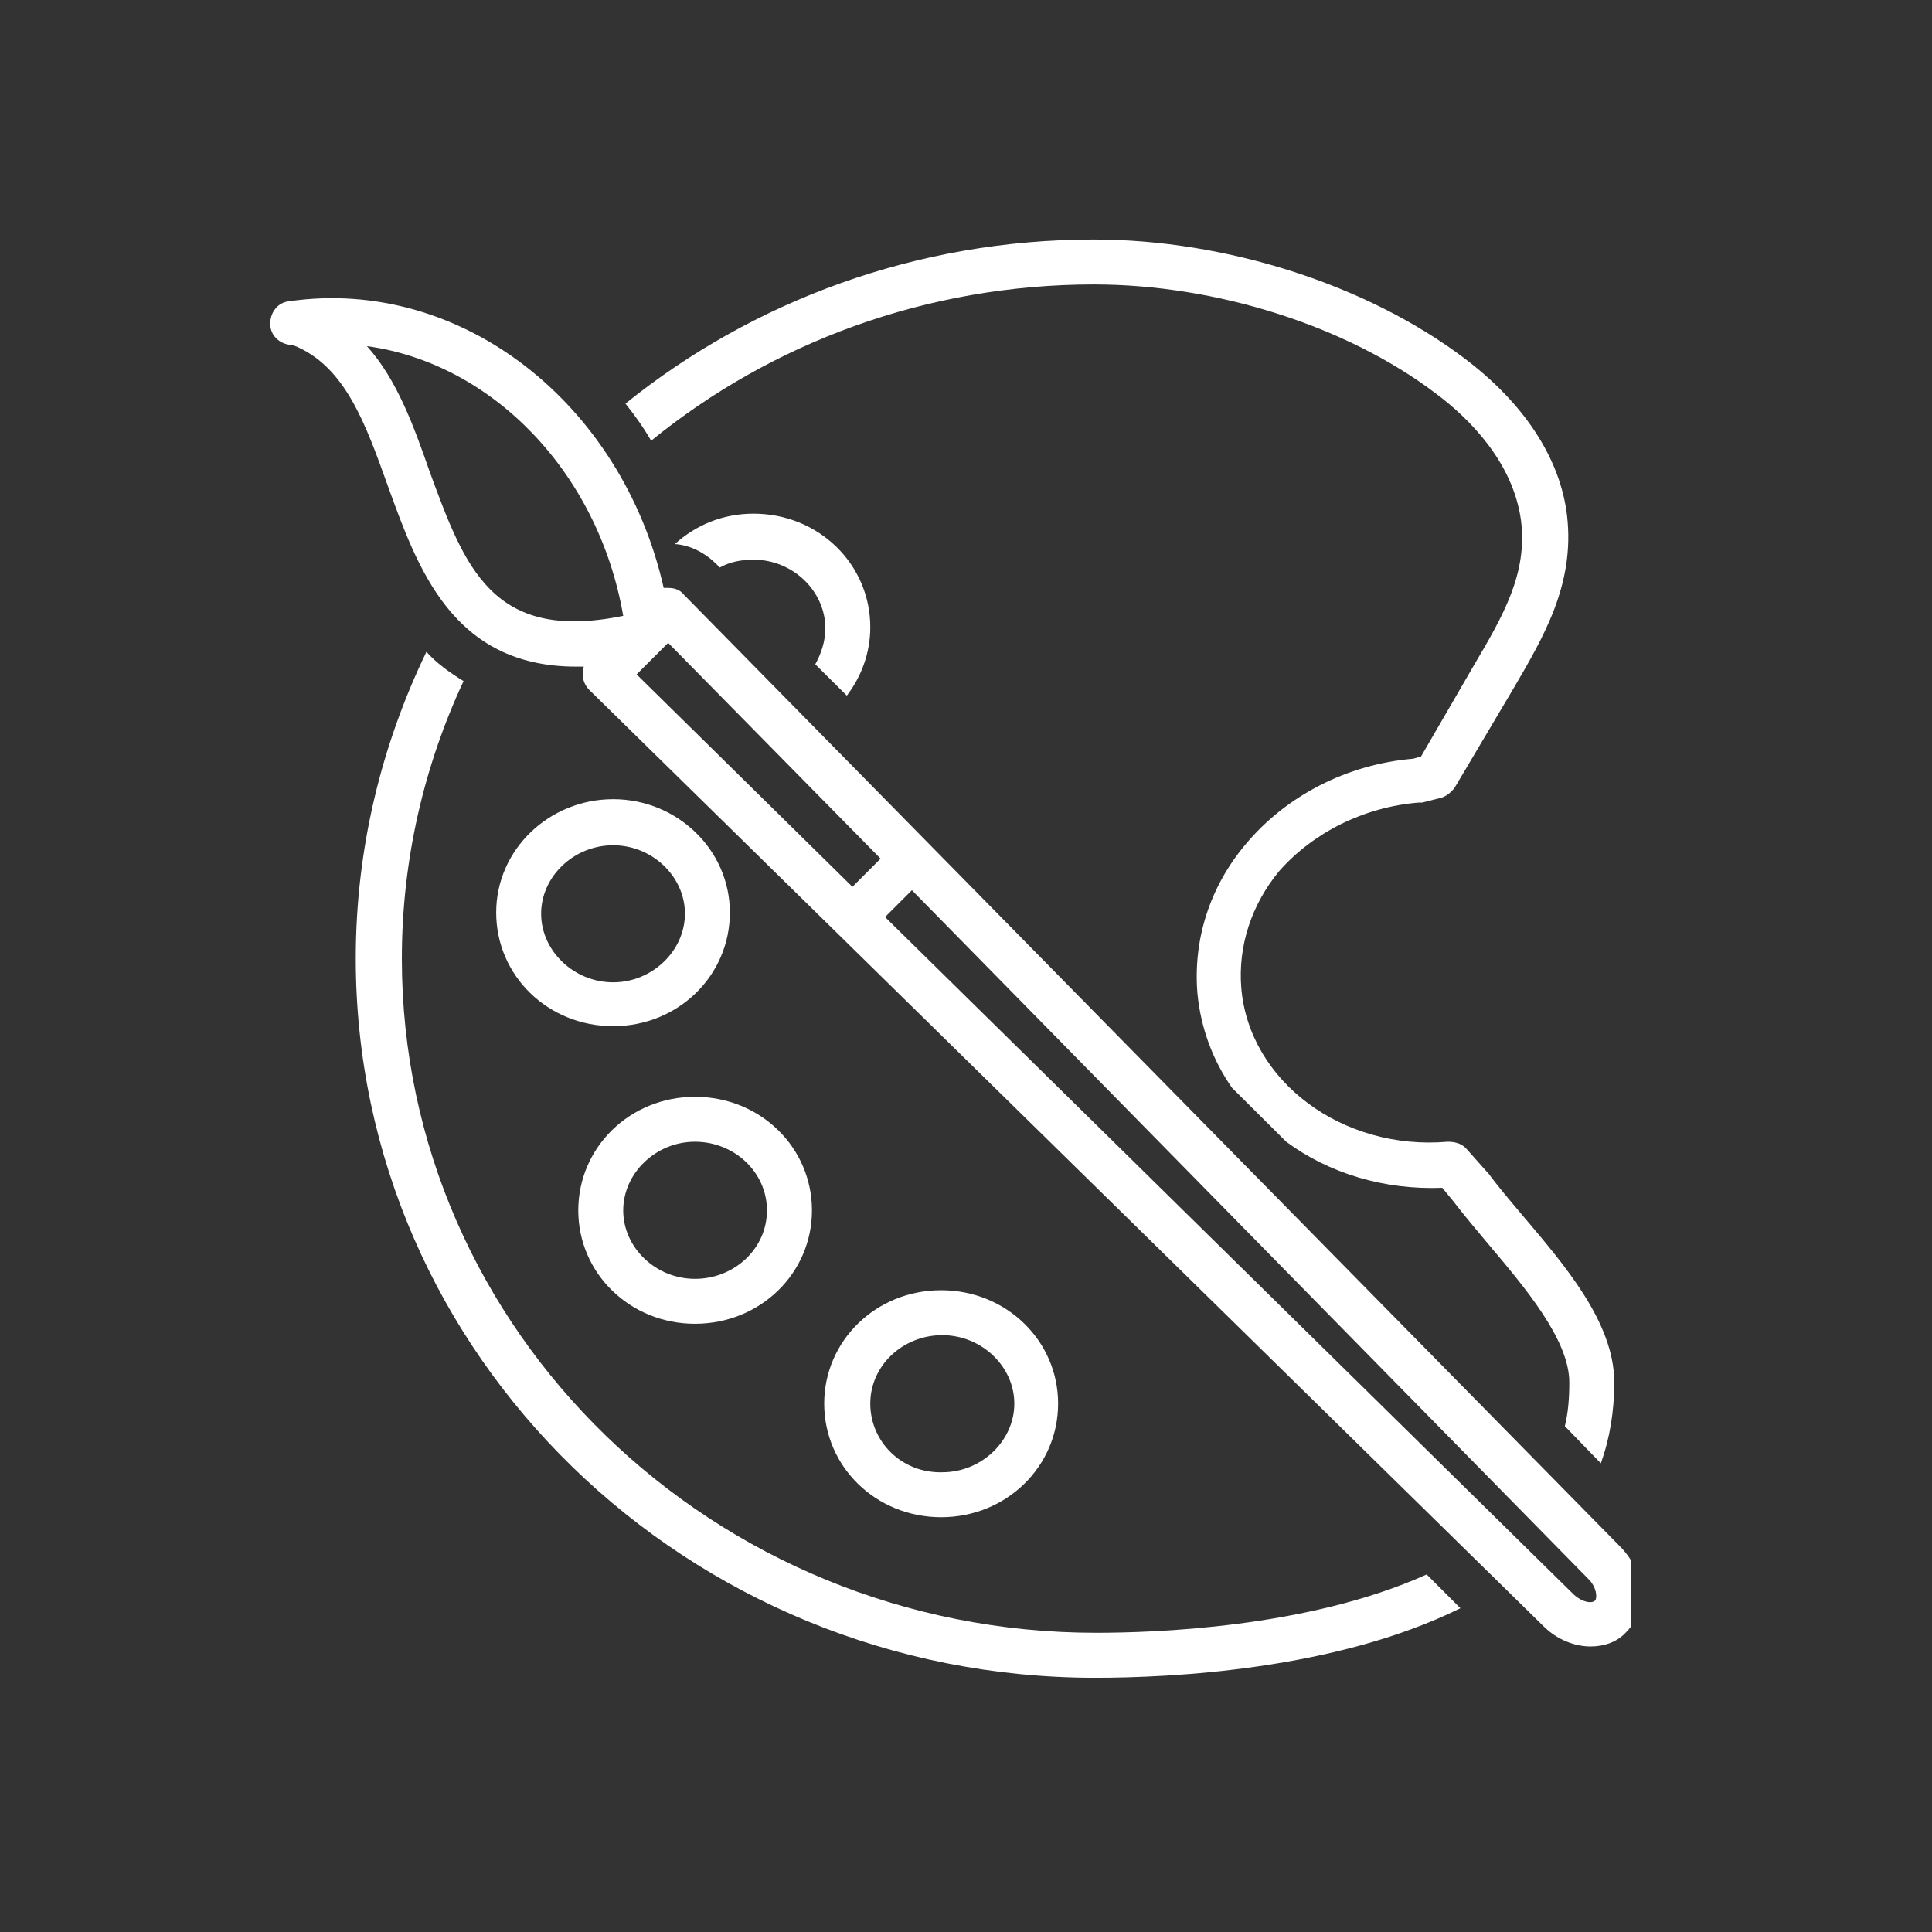
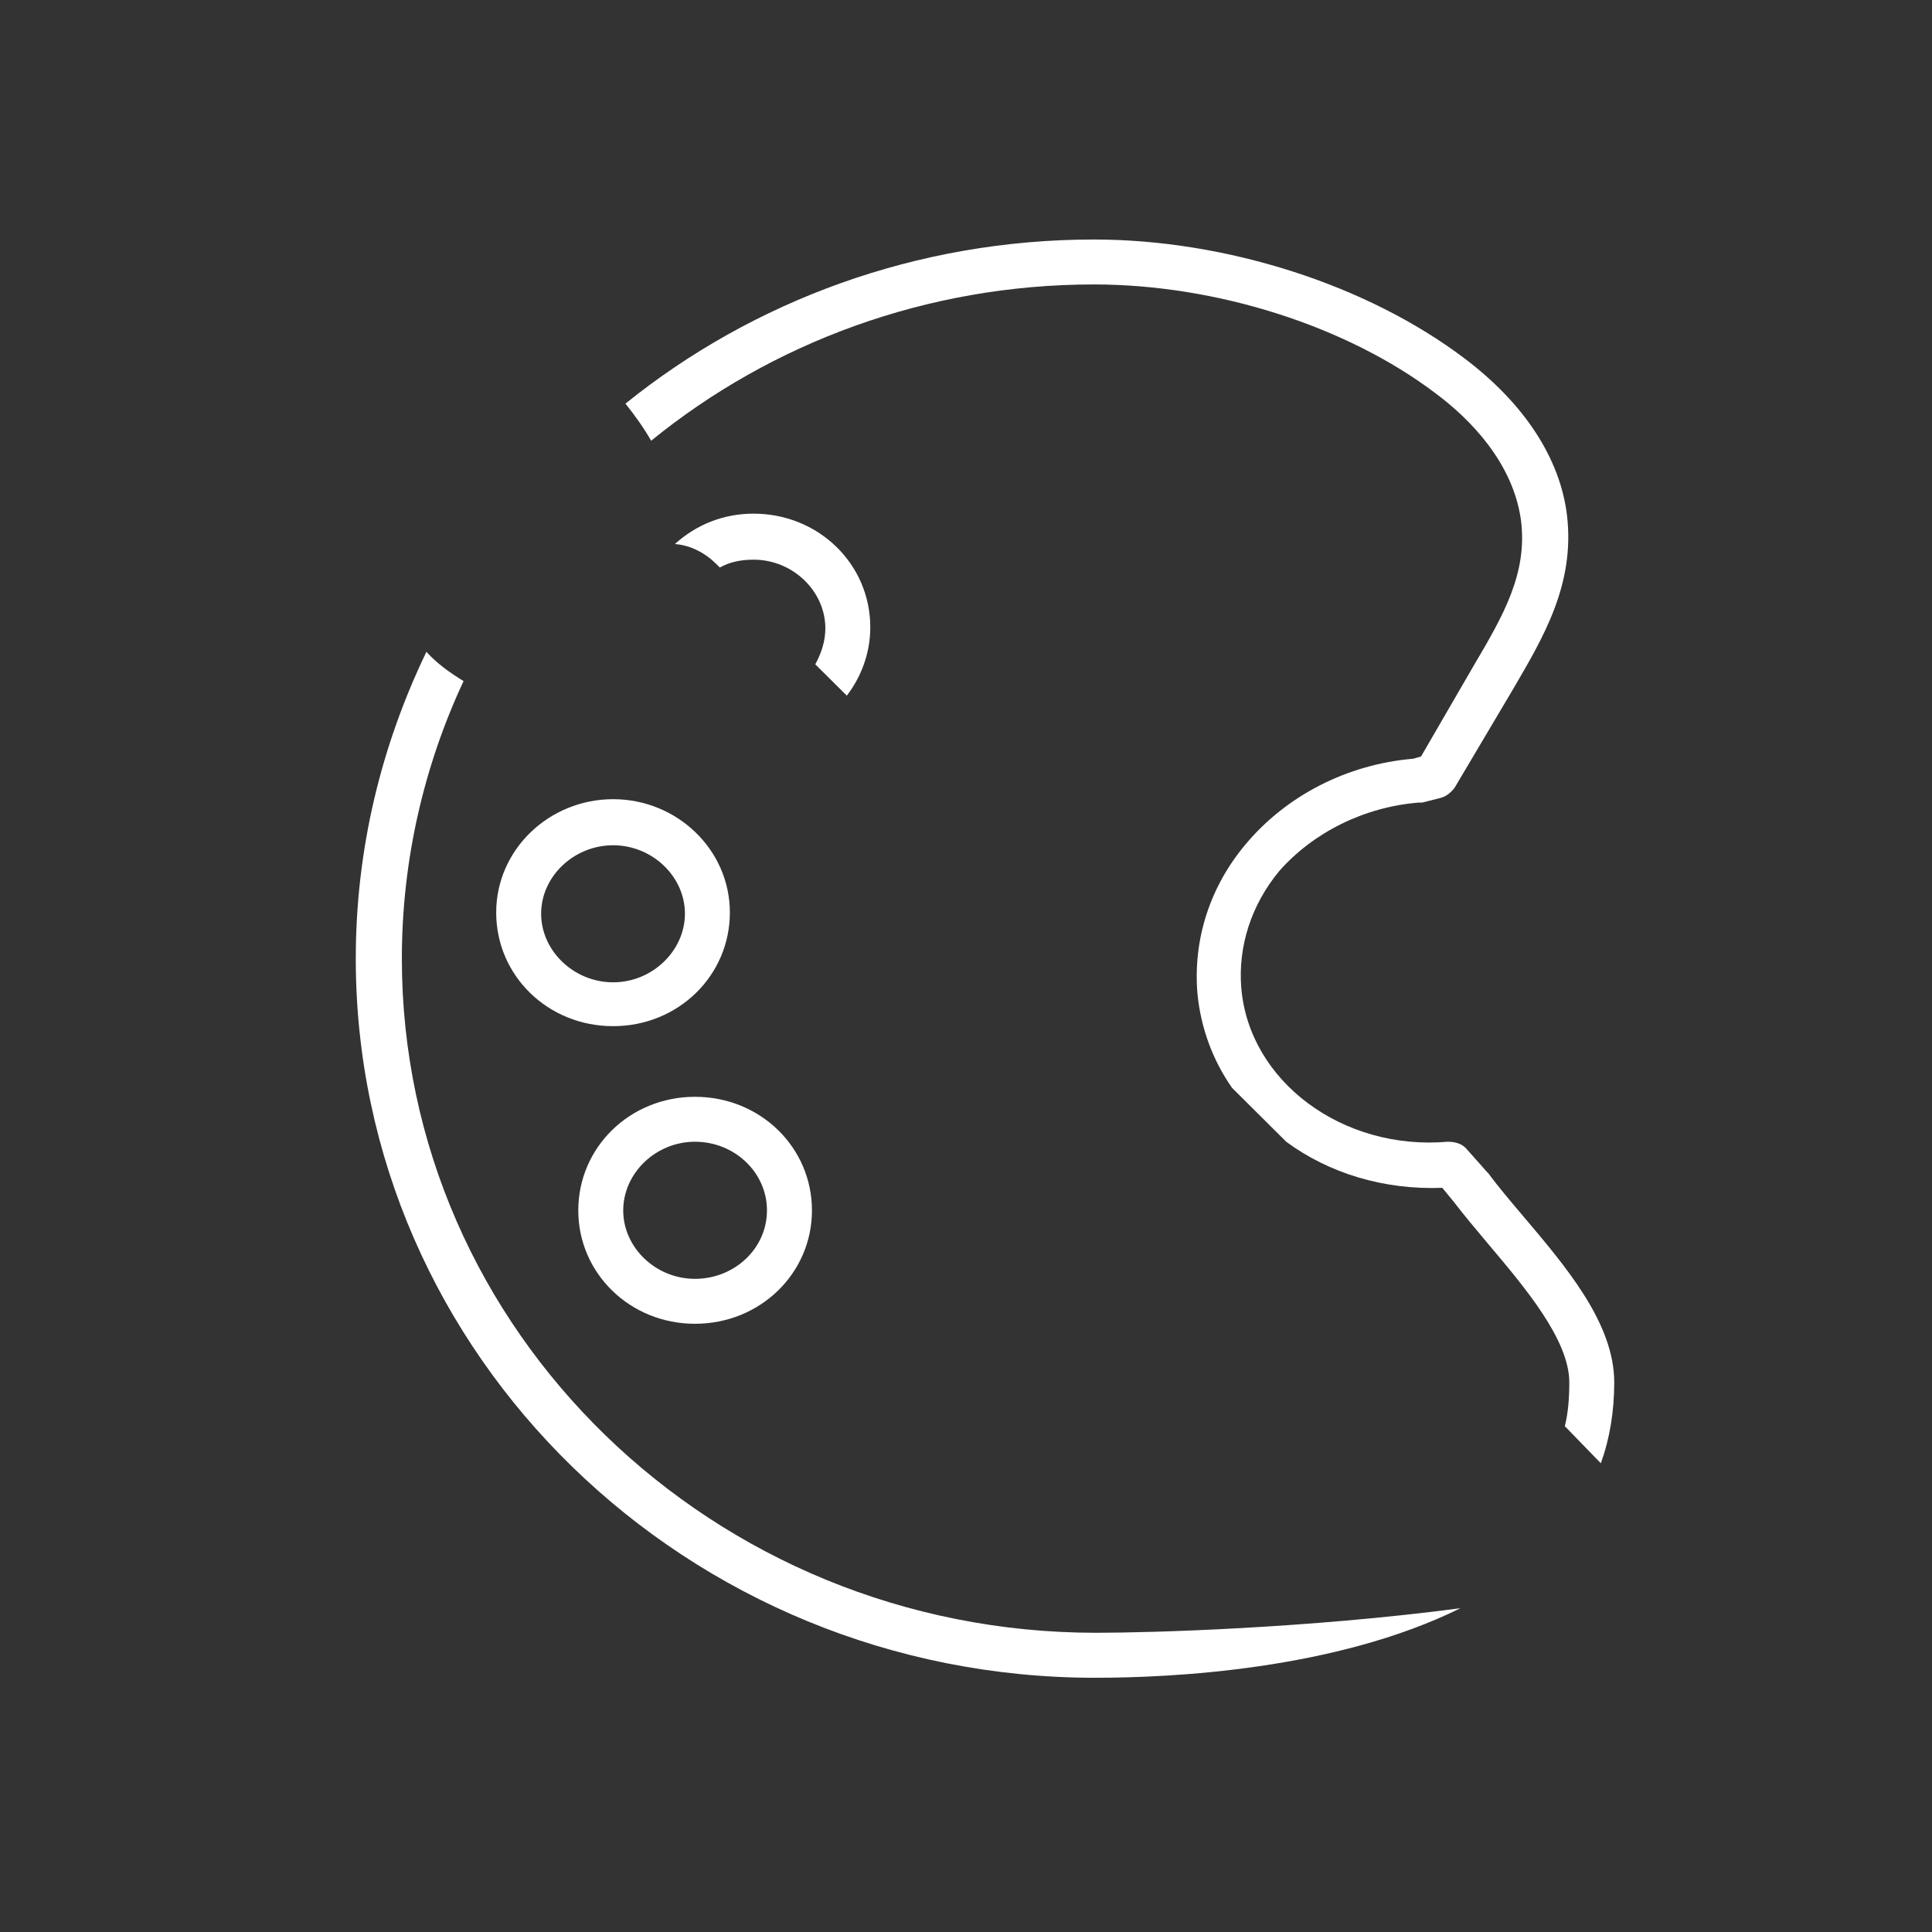
<svg xmlns="http://www.w3.org/2000/svg" width="45" zoomAndPan="magnify" viewBox="0 0 33.75 33.75" height="45" preserveAspectRatio="xMidYMid meet" version="1.0">
  <rect x="0" y="0" width="33.75" height="33.75" fill="#333333" stroke="none" />
  <defs>
    <clipPath id="a80248a4ec">
-       <path d="M 4.672 5 L 28.492 5 L 28.492 29 L 4.672 29 Z M 4.672 5 " clip-rule="nonzero" />
-     </clipPath>
+       </clipPath>
    <clipPath id="9059d41e48">
      <path d="M 10 4.184 L 28.492 4.184 L 28.492 26 L 10 26 Z M 10 4.184 " clip-rule="nonzero" />
    </clipPath>
    <clipPath id="8753ad7010">
      <path d="M 6 11 L 26 11 L 26 29.496 L 6 29.496 Z M 6 11 " clip-rule="nonzero" />
    </clipPath>
  </defs>
  <path fill="#ffffff" d="M 10.711 13.961 C 9.59 13.961 8.668 14.844 8.668 15.941 C 8.668 17.043 9.57 17.926 10.711 17.926 C 11.848 17.926 12.75 17.043 12.75 15.941 C 12.75 14.844 11.828 13.961 10.711 13.961 Z M 10.711 17.16 C 10.023 17.16 9.453 16.609 9.453 15.961 C 9.453 15.312 10.023 14.766 10.711 14.766 C 11.395 14.766 11.965 15.312 11.965 15.961 C 11.965 16.609 11.395 17.16 10.711 17.16 Z M 10.711 17.16 " fill-opacity="1" fill-rule="nonzero" />
  <path fill="#ffffff" d="M 10.102 21.145 C 10.102 22.242 11.004 23.125 12.141 23.125 C 13.281 23.125 14.184 22.242 14.184 21.145 C 14.184 20.043 13.281 19.16 12.141 19.16 C 11.004 19.16 10.102 20.043 10.102 21.145 Z M 13.398 21.145 C 13.398 21.812 12.828 22.34 12.141 22.34 C 11.453 22.34 10.887 21.793 10.887 21.145 C 10.887 20.496 11.453 19.945 12.141 19.945 C 12.828 19.945 13.398 20.477 13.398 21.145 Z M 13.398 21.145 " fill-opacity="1" fill-rule="nonzero" />
-   <path fill="#ffffff" d="M 18.484 24.52 C 18.484 23.422 17.578 22.539 16.441 22.539 C 15.301 22.539 14.398 23.422 14.398 24.52 C 14.398 25.621 15.301 26.504 16.441 26.504 C 17.578 26.504 18.484 25.621 18.484 24.52 Z M 15.203 24.52 C 15.203 23.852 15.773 23.324 16.461 23.324 C 17.148 23.324 17.719 23.871 17.719 24.52 C 17.719 25.168 17.148 25.719 16.461 25.719 C 15.754 25.738 15.203 25.188 15.203 24.52 Z M 15.203 24.52 " fill-opacity="1" fill-rule="nonzero" />
  <path fill="#ffffff" d="M 14.793 12.152 C 15.047 11.82 15.203 11.406 15.203 10.957 C 15.203 9.855 14.301 8.973 13.164 8.973 C 12.633 8.973 12.16 9.168 11.789 9.504 C 12.062 9.523 12.32 9.66 12.516 9.855 L 12.574 9.914 C 12.75 9.816 12.945 9.777 13.164 9.777 C 13.852 9.777 14.418 10.328 14.418 10.977 C 14.418 11.211 14.34 11.426 14.242 11.605 Z M 14.793 12.152 " fill-opacity="1" fill-rule="nonzero" />
  <g clip-path="url(#a80248a4ec)">
    <path fill="#ffffff" d="M 5.055 5.262 C 4.84 5.281 4.703 5.48 4.723 5.695 C 4.742 5.891 4.918 6.027 5.113 6.027 C 6.035 6.383 6.391 7.422 6.781 8.504 C 7.293 9.914 7.902 11.645 10.062 11.645 C 10.102 11.645 10.16 11.645 10.199 11.645 C 10.18 11.684 10.18 11.742 10.18 11.781 C 10.18 11.879 10.219 11.977 10.297 12.055 L 26.961 28.406 C 27.199 28.645 27.512 28.762 27.785 28.762 C 28.023 28.762 28.258 28.684 28.414 28.504 C 28.789 28.133 28.75 27.484 28.316 27.031 L 11.945 10.387 C 11.887 10.309 11.789 10.27 11.672 10.27 C 11.652 10.27 11.613 10.27 11.594 10.27 C 10.867 7.051 8.059 4.832 5.055 5.262 Z M 15.93 15.551 L 27.746 27.582 C 27.887 27.719 27.906 27.898 27.867 27.957 C 27.809 28.016 27.648 27.996 27.492 27.855 L 15.461 16.02 Z M 11.672 11.23 L 15.383 15 L 14.891 15.492 L 11.121 11.781 Z M 7.508 8.246 C 7.234 7.461 6.941 6.637 6.41 6.047 C 8.59 6.344 10.453 8.246 10.887 10.758 C 8.59 11.23 8.117 9.895 7.508 8.246 Z M 7.508 8.246 " fill-opacity="1" fill-rule="nonzero" />
  </g>
  <g clip-path="url(#9059d41e48)">
    <path fill="#ffffff" d="M 24.785 14.02 C 24.805 14.02 24.824 14.02 24.844 14.02 L 25.156 13.941 C 25.254 13.922 25.352 13.84 25.41 13.762 L 26.434 12.035 C 26.961 11.133 27.512 10.211 27.375 9.012 C 27.258 8.012 26.629 7.051 25.59 6.266 C 23.879 4.969 21.406 4.184 19.109 4.184 C 16.008 4.184 13.145 5.262 10.926 7.051 C 11.082 7.246 11.238 7.461 11.375 7.699 C 13.477 5.988 16.188 4.969 19.109 4.969 C 21.25 4.969 23.527 5.695 25.078 6.871 C 25.688 7.324 26.434 8.09 26.57 9.09 C 26.688 10.016 26.258 10.758 25.746 11.625 L 24.824 13.215 L 24.688 13.254 C 23.527 13.352 22.469 13.902 21.762 14.746 C 21.133 15.492 20.84 16.414 20.918 17.355 C 20.977 17.965 21.191 18.531 21.523 19.004 L 22.469 19.945 C 23.215 20.496 24.176 20.789 25.195 20.75 L 25.391 20.988 C 25.57 21.223 25.785 21.477 26 21.734 C 26.629 22.48 27.414 23.402 27.414 24.148 C 27.414 24.422 27.395 24.676 27.336 24.914 L 27.965 25.562 C 28.121 25.129 28.199 24.656 28.199 24.148 C 28.199 23.105 27.336 22.105 26.59 21.223 C 26.375 20.969 26.156 20.711 26 20.496 C 26 20.496 25.98 20.477 25.98 20.477 L 25.629 20.082 C 25.551 19.984 25.43 19.945 25.293 19.945 C 23.449 20.105 21.82 18.887 21.684 17.258 C 21.625 16.531 21.859 15.805 22.348 15.215 C 22.938 14.547 23.82 14.098 24.785 14.02 Z M 24.785 14.02 " fill-opacity="1" fill-rule="nonzero" />
  </g>
  <g clip-path="url(#8753ad7010)">
-     <path fill="#ffffff" d="M 7.449 11.387 C 6.664 13.016 6.215 14.824 6.215 16.746 C 6.215 23.676 12.004 29.309 19.129 29.309 C 20.465 29.309 23.332 29.172 25.512 28.094 L 24.922 27.504 C 22.84 28.445 20.113 28.523 19.148 28.523 C 12.457 28.523 7.02 23.246 7.02 16.746 C 7.02 15.02 7.41 13.371 8.098 11.898 C 7.844 11.742 7.629 11.586 7.449 11.387 Z M 7.449 11.387 " fill-opacity="1" fill-rule="nonzero" />
+     <path fill="#ffffff" d="M 7.449 11.387 C 6.664 13.016 6.215 14.824 6.215 16.746 C 6.215 23.676 12.004 29.309 19.129 29.309 C 20.465 29.309 23.332 29.172 25.512 28.094 C 22.84 28.445 20.113 28.523 19.148 28.523 C 12.457 28.523 7.02 23.246 7.02 16.746 C 7.02 15.02 7.41 13.371 8.098 11.898 C 7.844 11.742 7.629 11.586 7.449 11.387 Z M 7.449 11.387 " fill-opacity="1" fill-rule="nonzero" />
  </g>
</svg>